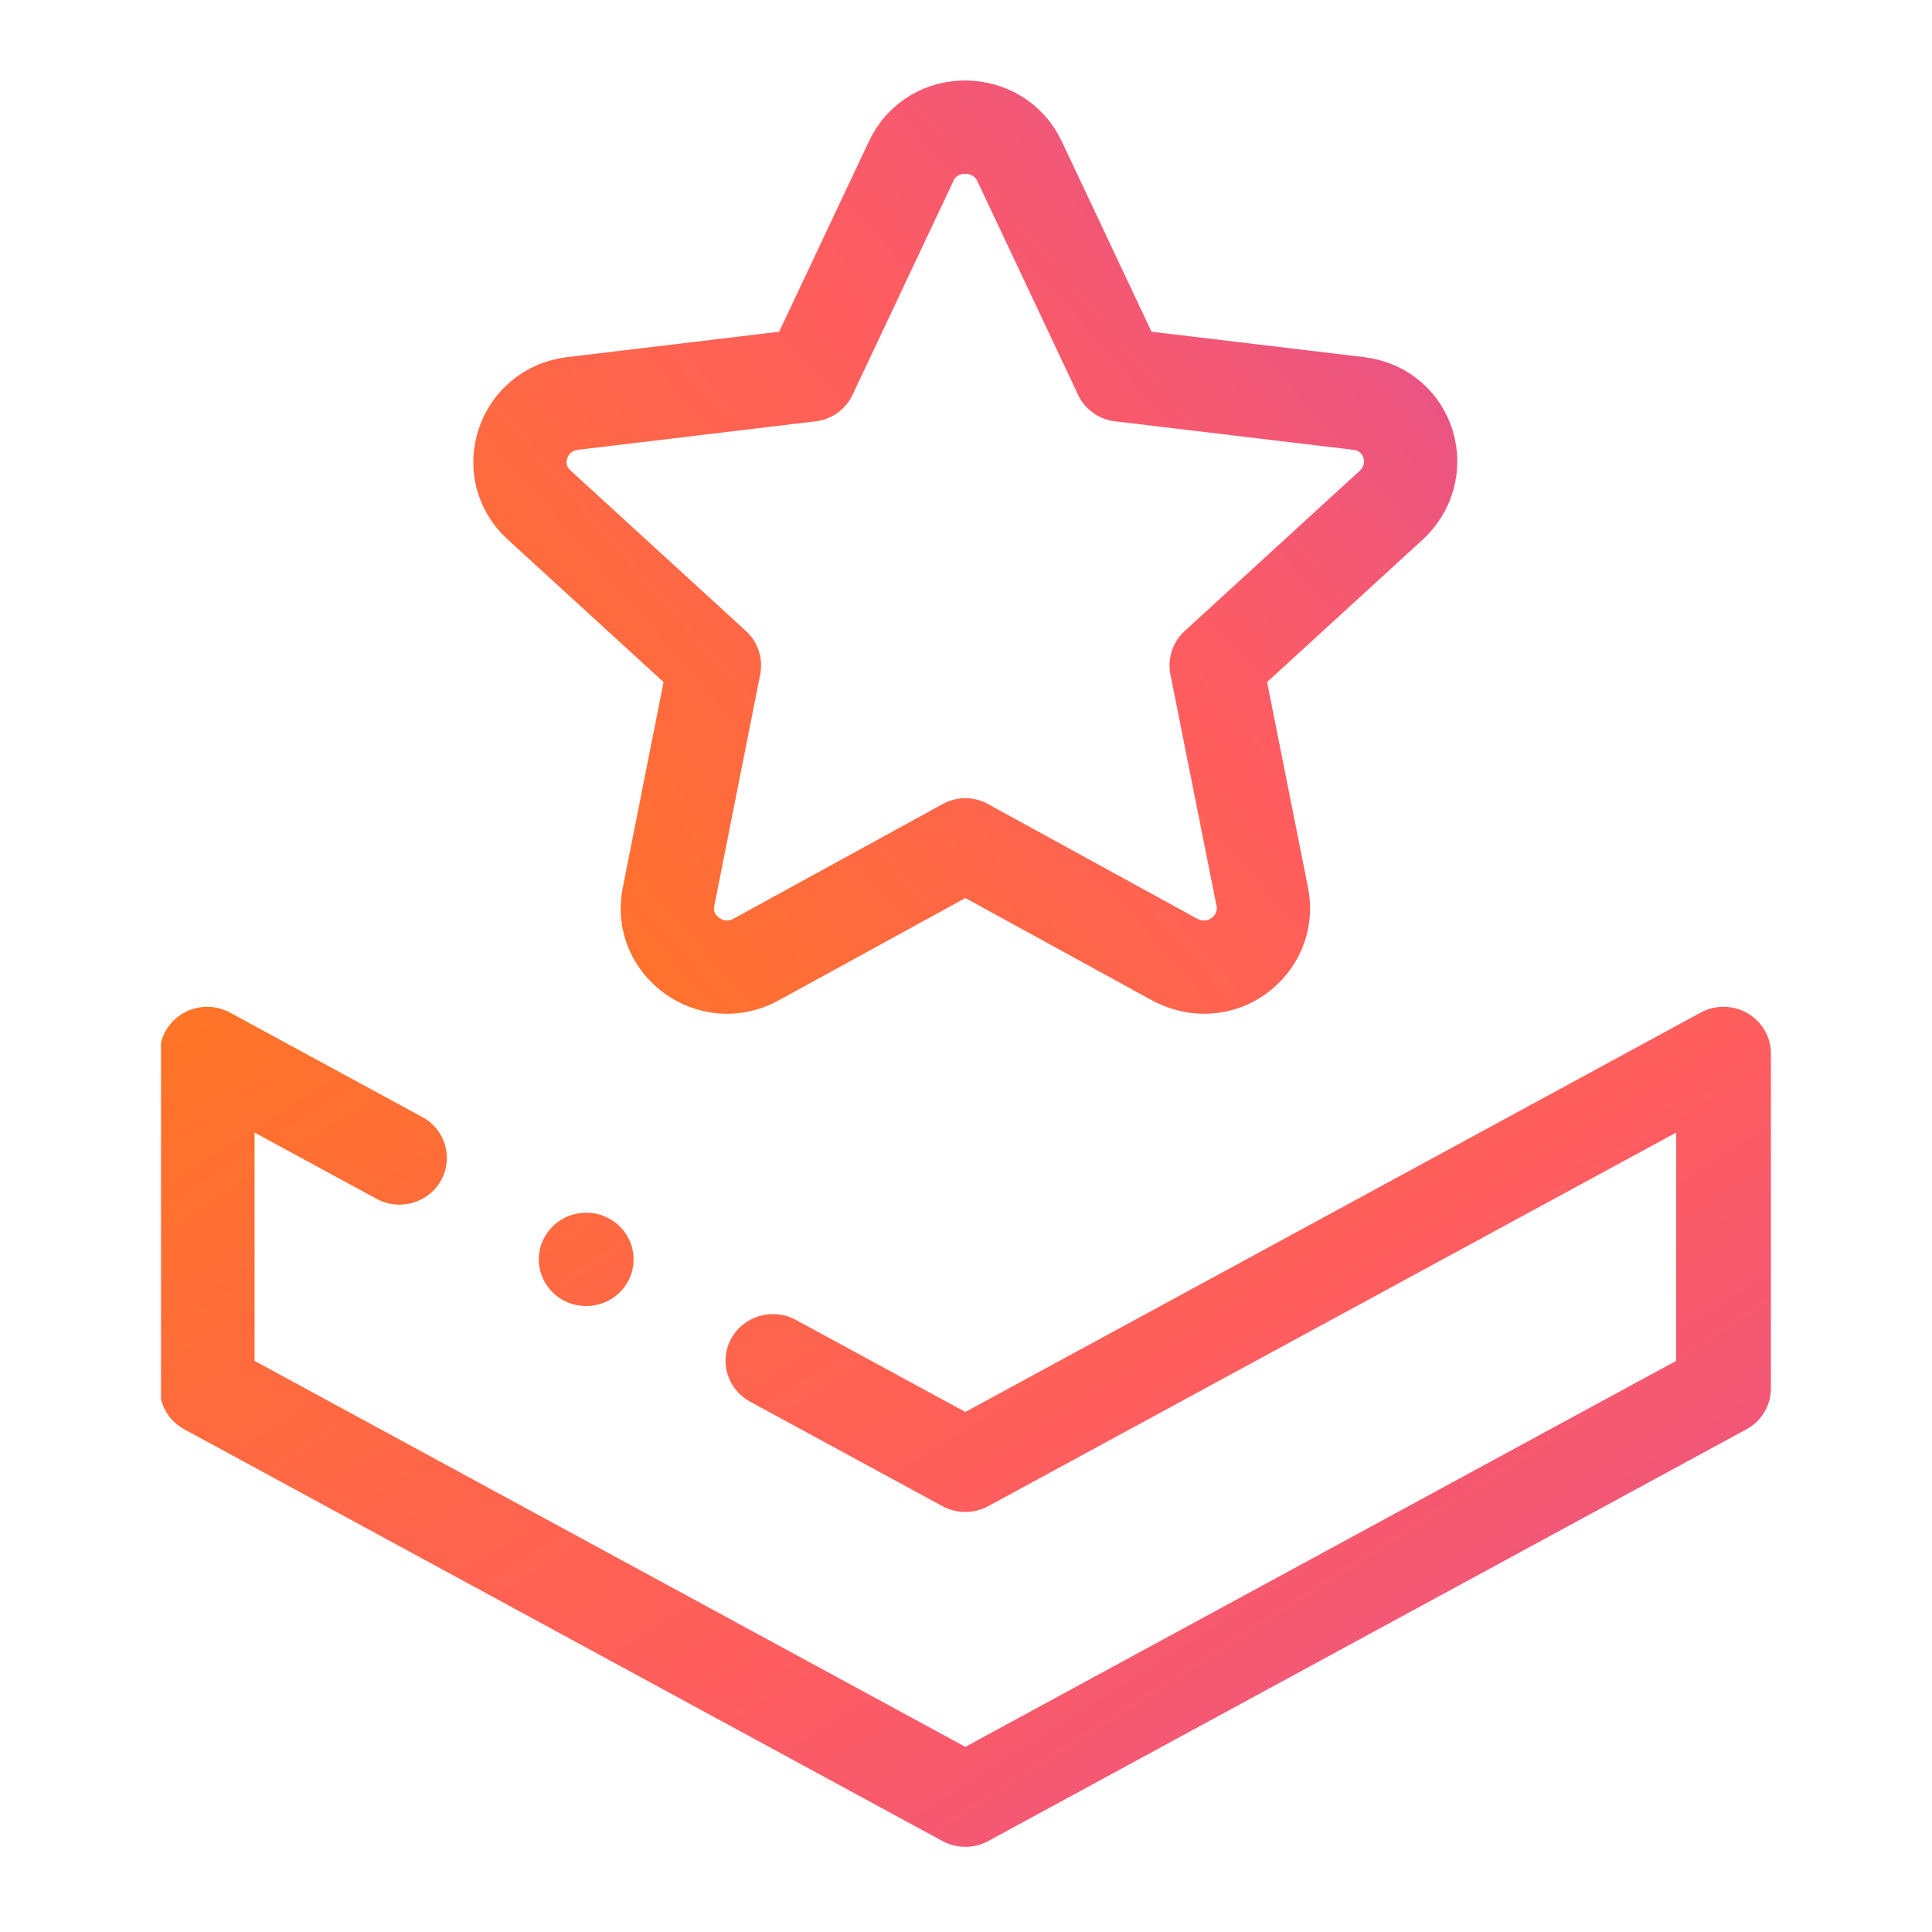
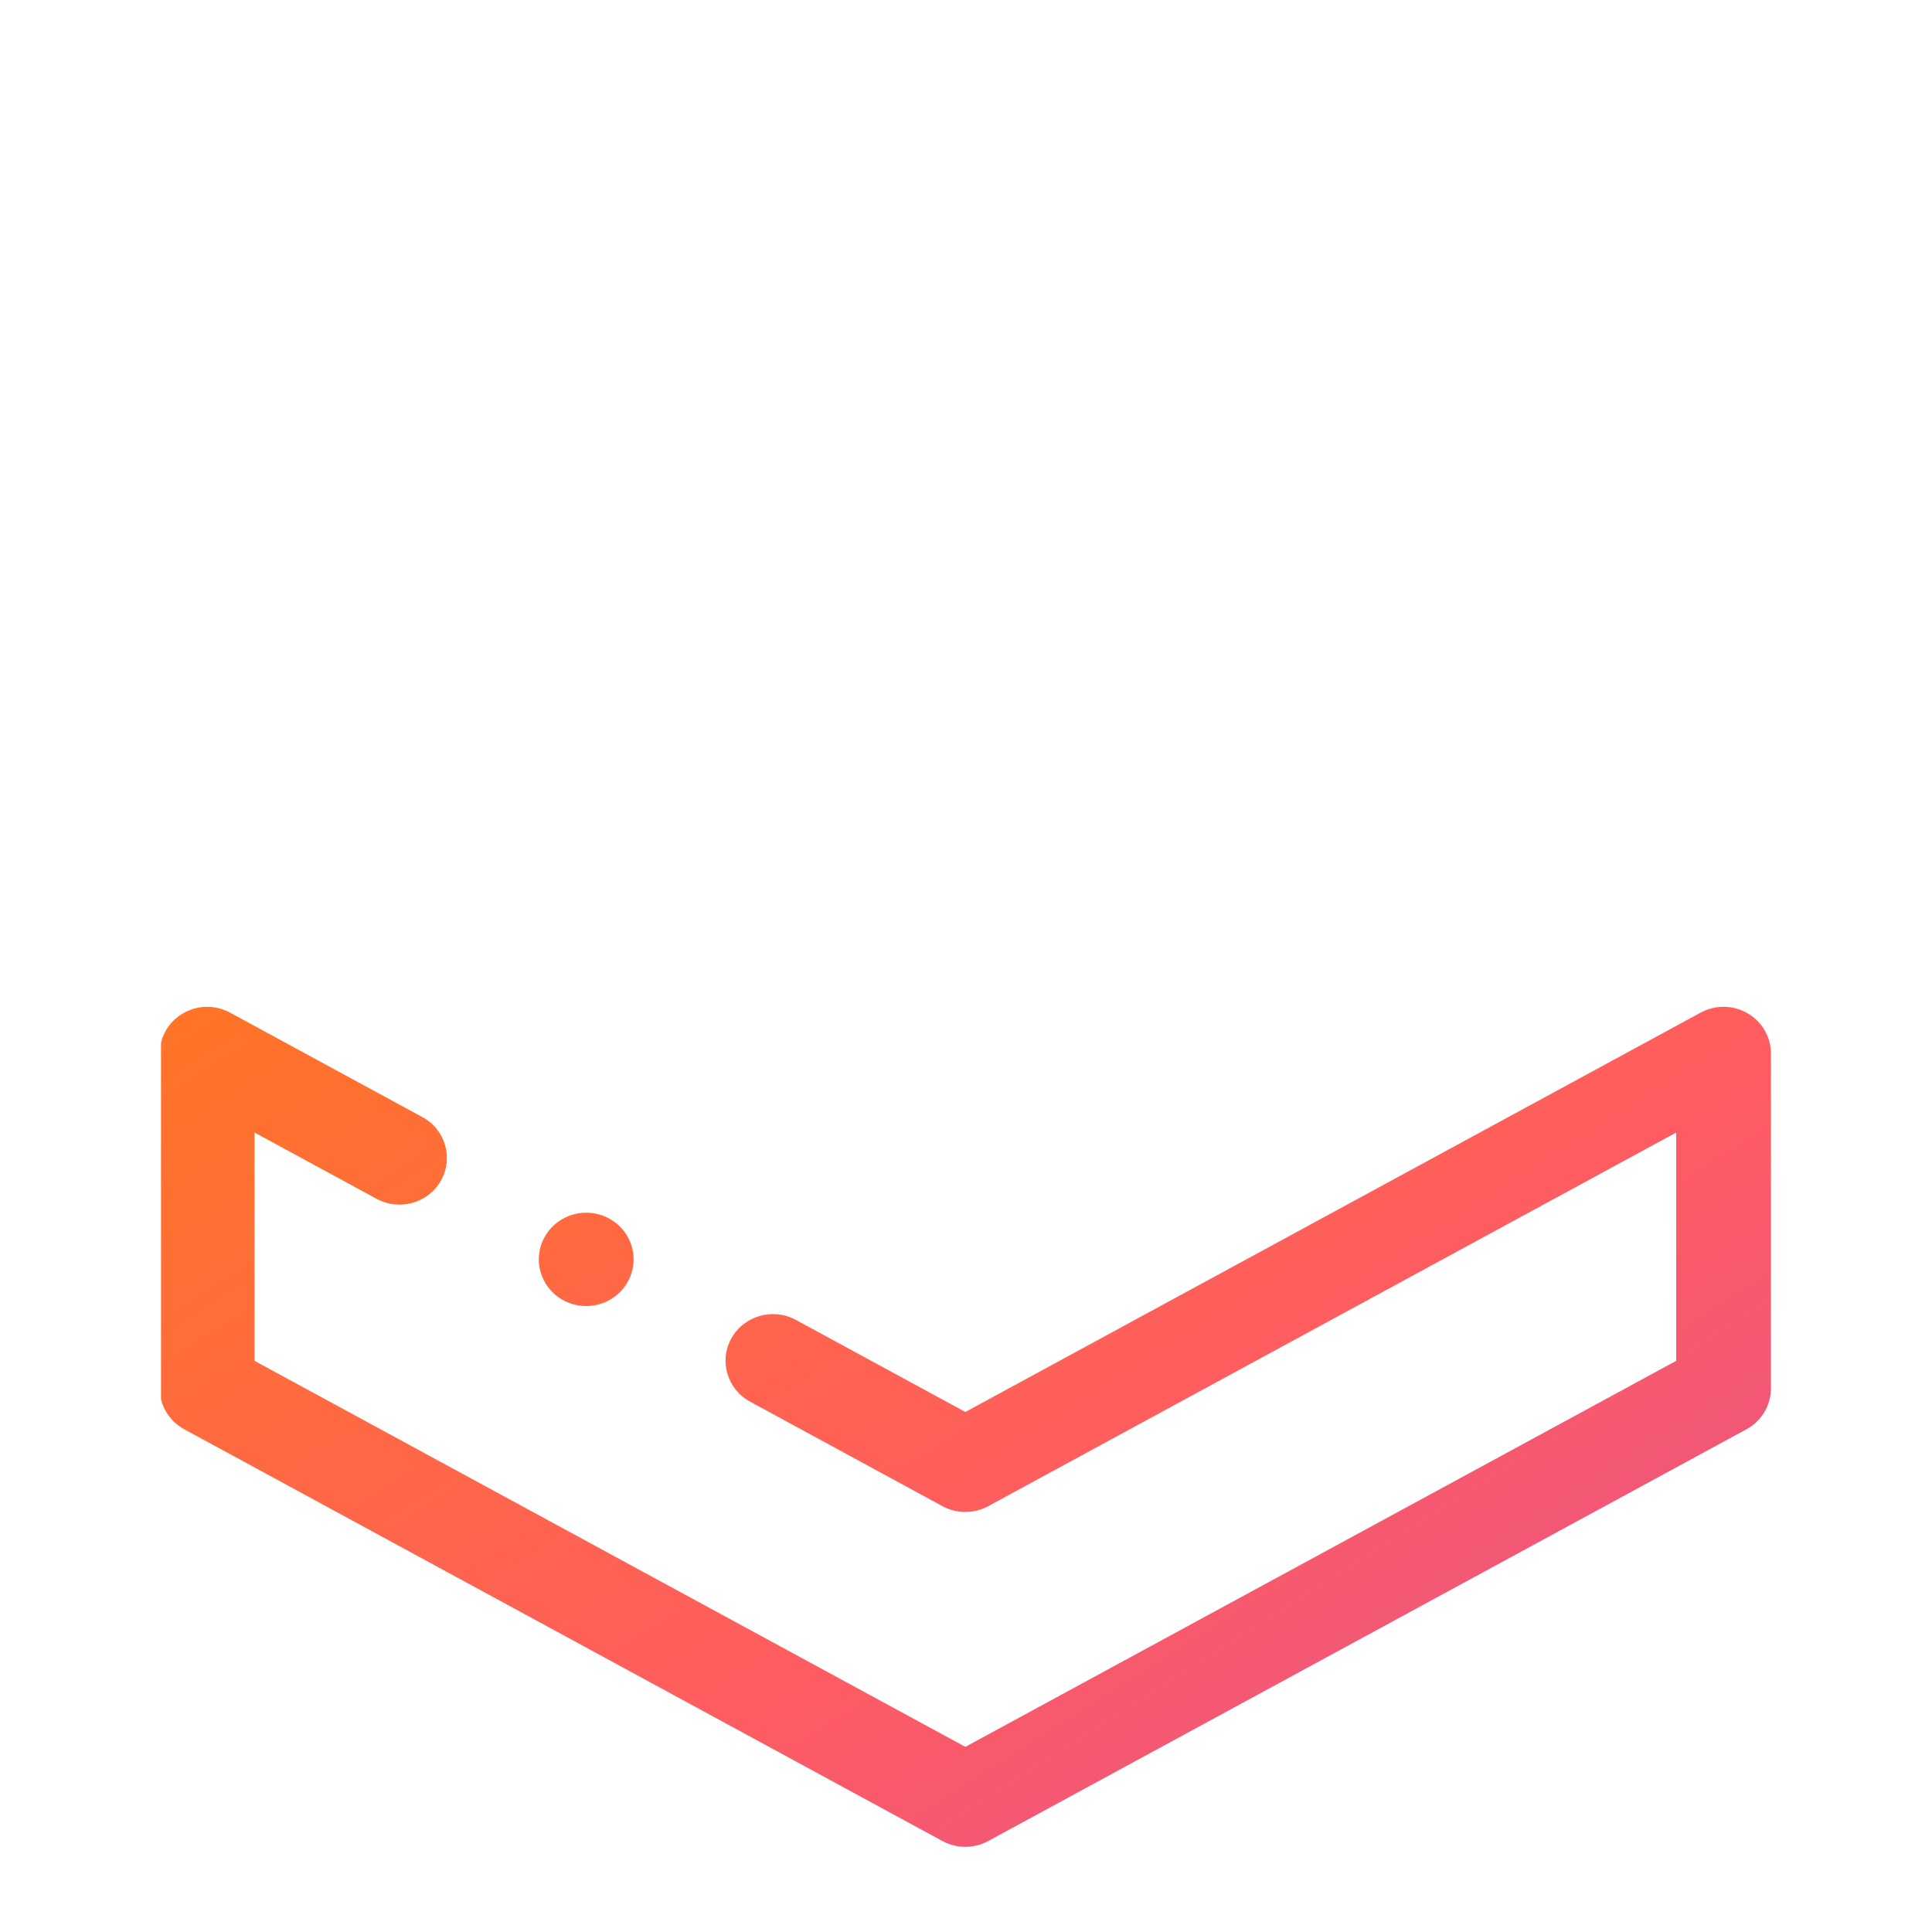
<svg xmlns="http://www.w3.org/2000/svg" width="24" height="24" viewBox="0 0 24 24" fill="none">
  <g clip-path="url(#clip0_3228_21993)">
-     <path d="M12.665 2.002L13.917 4.658L16.87 5.011C17.521 5.087 17.75 5.87 17.26 6.296L15.108 8.266L15.681 11.143C15.799 11.737 15.154 12.254 14.55 11.897L11.992 10.495L9.39 11.921C8.838 12.223 8.184 11.746 8.304 11.144L8.875 8.266L6.695 6.271C6.232 5.846 6.492 5.084 7.113 5.012L10.066 4.658L11.319 2.002C11.589 1.427 12.406 1.45 12.665 2.002Z" stroke="url(#paint0_linear_3228_21993)" stroke-width="1.159" stroke-miterlimit="22.926" stroke-linecap="round" stroke-linejoin="round" />
    <path fill-rule="evenodd" clip-rule="evenodd" d="M21.695 17.755L12.276 22.87C12.099 22.966 11.884 22.966 11.707 22.87L2.289 17.755C2.101 17.653 1.984 17.458 1.984 17.247V13.087C1.984 12.882 2.094 12.692 2.274 12.588C2.453 12.483 2.675 12.48 2.857 12.579L5.247 13.877C5.532 14.031 5.635 14.384 5.478 14.665C5.321 14.945 4.963 15.047 4.678 14.892L3.162 14.069V16.905L11.992 21.7L20.822 16.905V14.069L12.276 18.71C12.099 18.806 11.884 18.806 11.707 18.71L9.318 17.412C9.033 17.257 8.929 16.904 9.086 16.624C9.243 16.344 9.601 16.242 9.886 16.396L11.992 17.54L21.126 12.579C21.308 12.48 21.53 12.483 21.71 12.588C21.889 12.692 21.999 12.882 21.999 13.087V17.247C21.999 17.458 21.883 17.653 21.695 17.755ZM7.574 15.141C7.857 15.3 7.955 15.654 7.793 15.932C7.632 16.21 7.272 16.307 6.99 16.148L6.99 16.148C6.707 15.989 6.609 15.635 6.771 15.357C6.932 15.079 7.292 14.982 7.574 15.141L7.574 15.141Z" fill="url(#paint1_linear_3228_21993)" />
  </g>
  <defs>
    <linearGradient id="paint0_linear_3228_21993" x1="4.659" y1="10.705" x2="17.856" y2="-0.763" gradientUnits="userSpaceOnUse">
      <stop stop-color="#FF7622" />
      <stop offset="0.516" stop-color="#FF5D5F" />
      <stop offset="1" stop-color="#DB4D9F" />
    </linearGradient>
    <linearGradient id="paint1_linear_3228_21993" x1="-1.272" y1="13.817" x2="10.801" y2="32.792" gradientUnits="userSpaceOnUse">
      <stop stop-color="#FF7622" />
      <stop offset="0.516" stop-color="#FF5D5F" />
      <stop offset="1" stop-color="#DB4D9F" />
    </linearGradient>
    <clipPath id="clip0_3228_21993">
      <rect width="20" height="22" fill="white" transform="translate(2 1)" />
    </clipPath>
  </defs>
</svg>